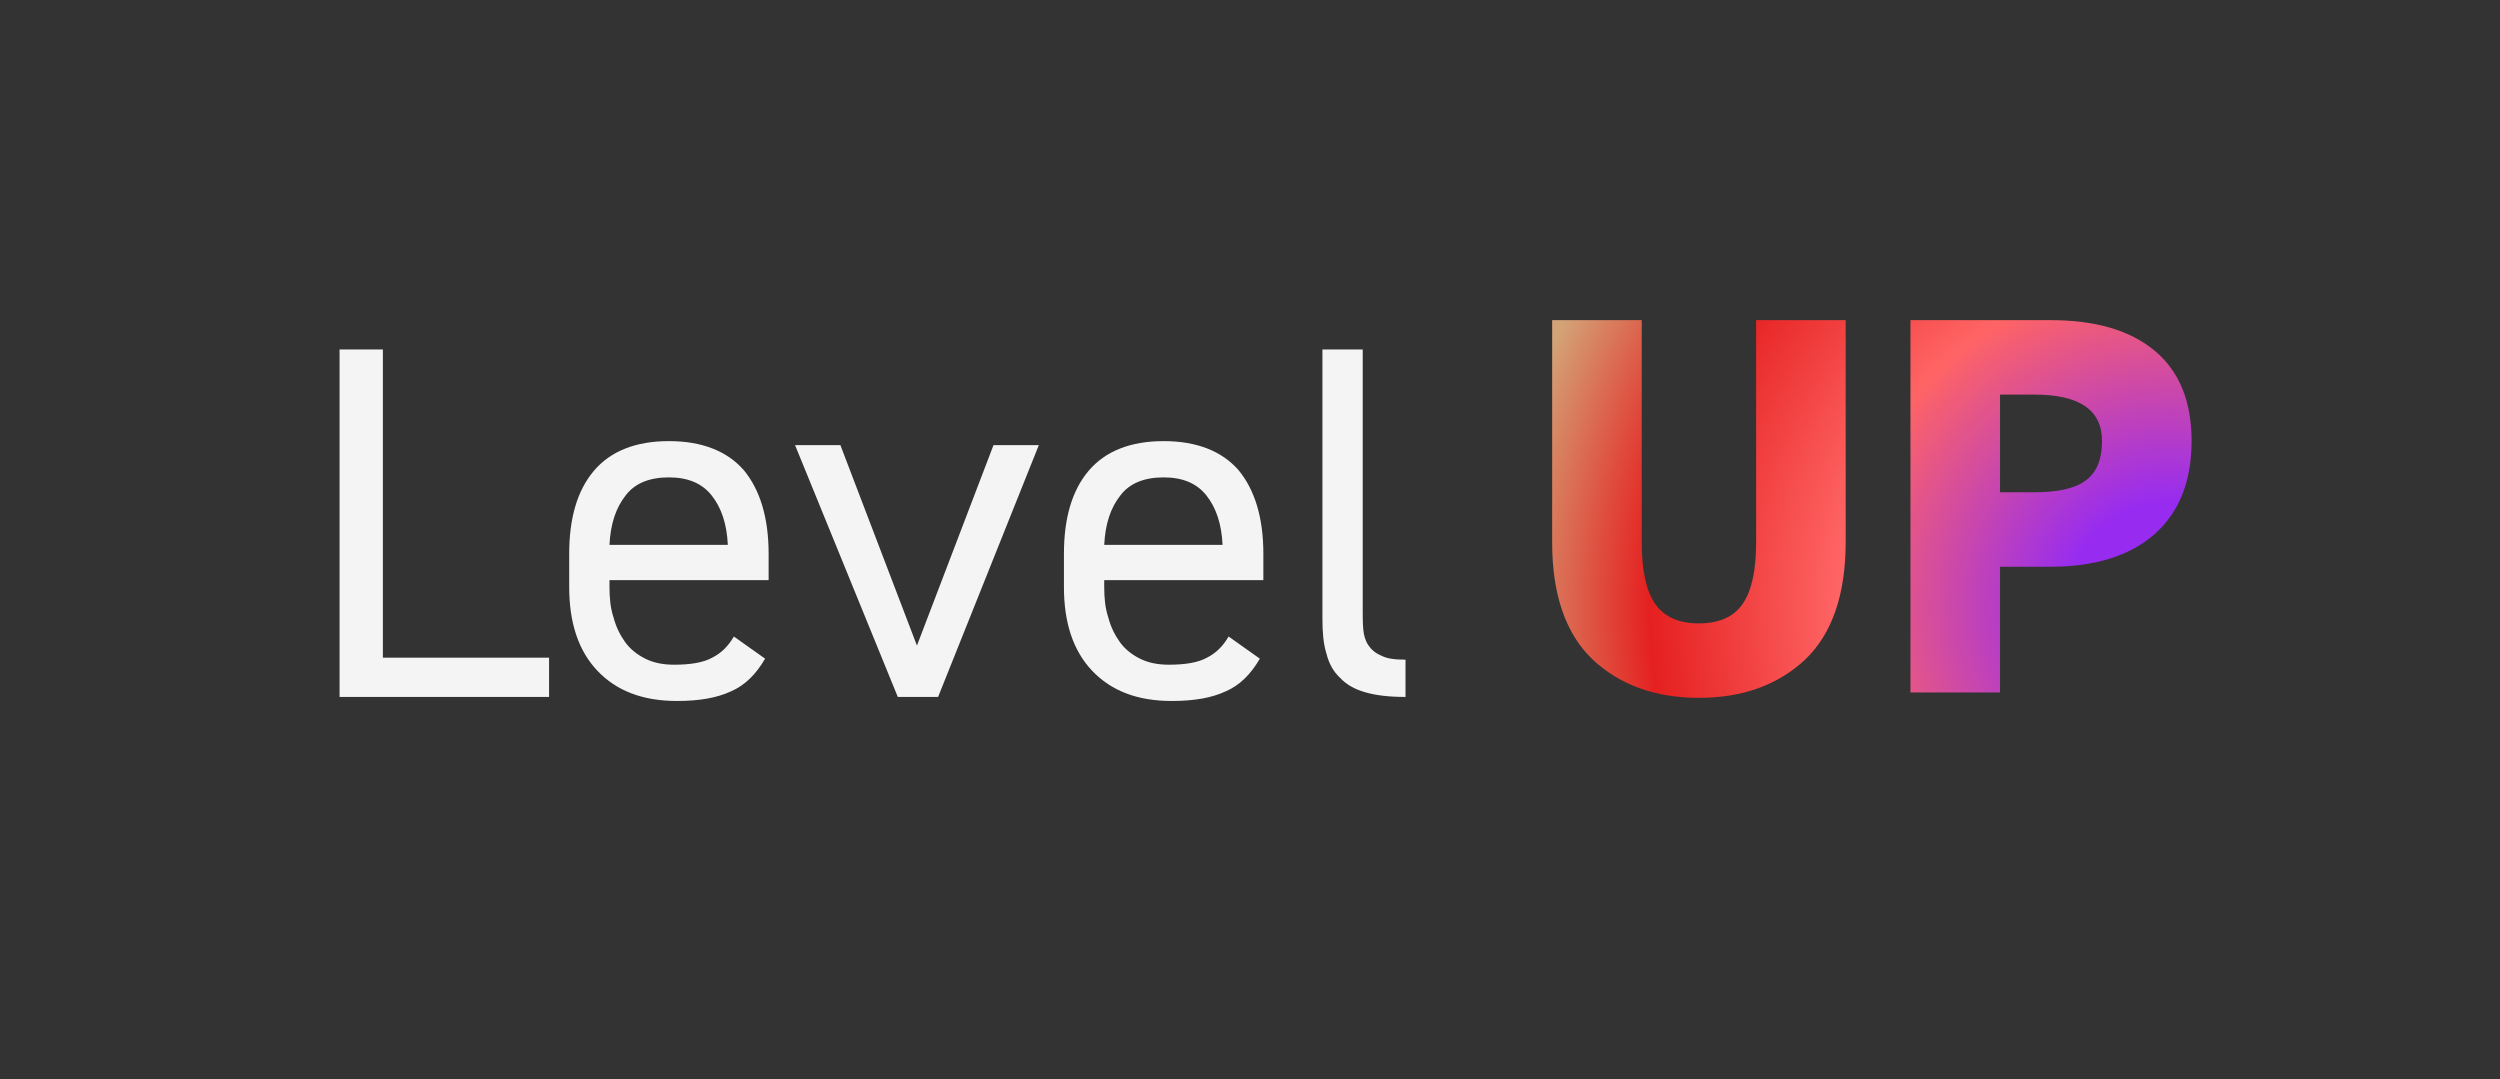
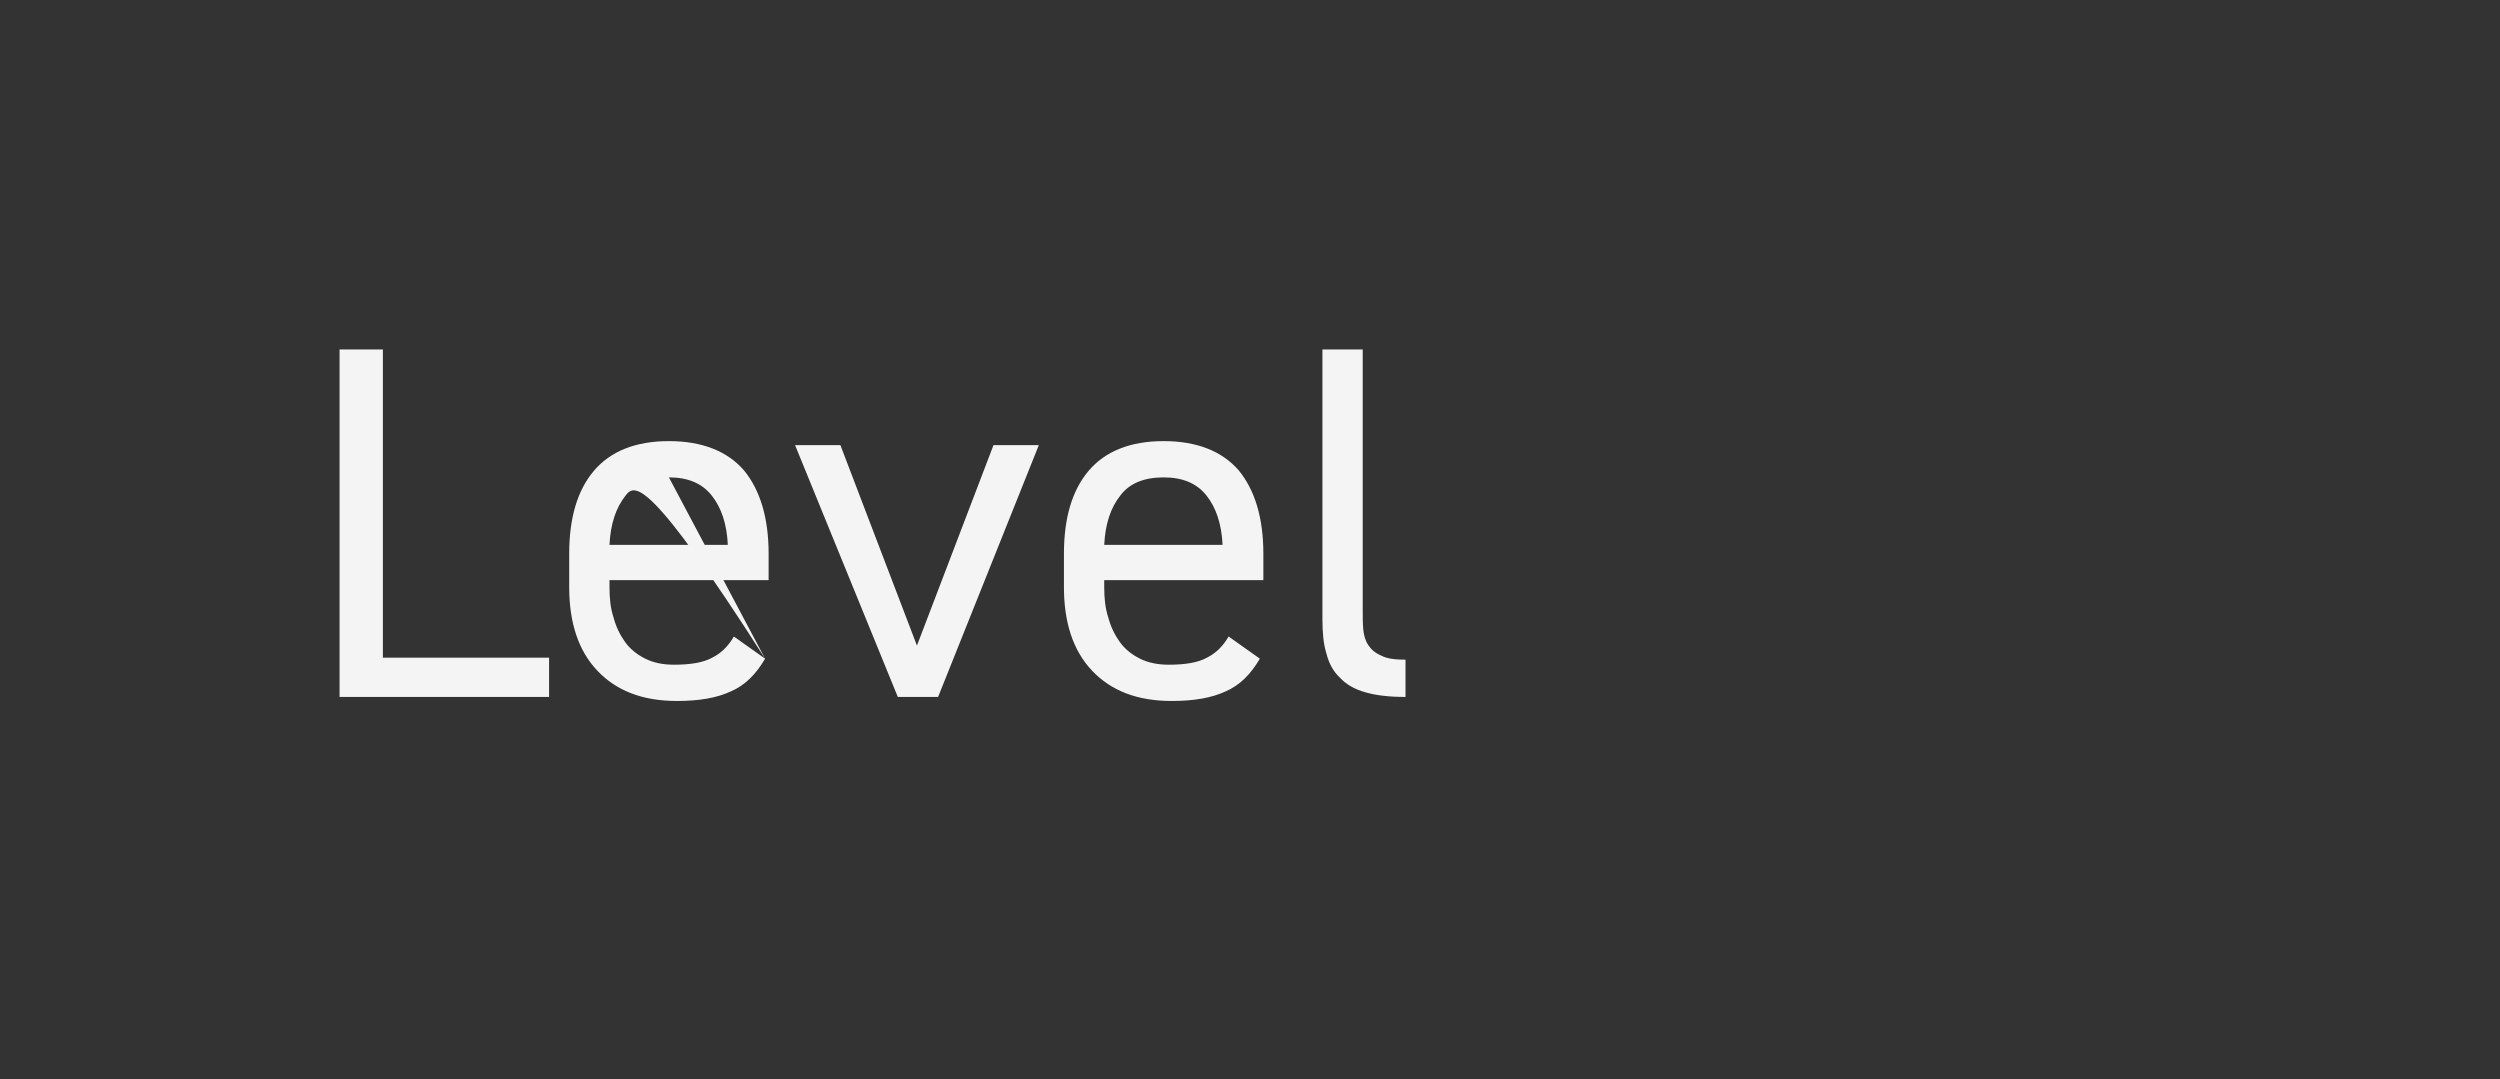
<svg xmlns="http://www.w3.org/2000/svg" width="278" height="120" viewBox="0 0 278 120" fill="none">
  <rect x="0" y="0" width="278" height="120" fill="#333333" stroke="none" />
-   <path d="M42.576 73.132H61.056V77.5H37.76V38.86H42.576V73.132ZM85.079 73.244C84.071 74.98 82.839 76.212 81.271 76.884C79.703 77.612 77.743 77.948 75.279 77.948C71.471 77.948 68.559 76.828 66.431 74.588C64.303 72.348 63.295 69.212 63.295 65.292V61.596C63.295 57.62 64.191 54.54 66.039 52.356C67.887 50.172 70.687 49.052 74.383 49.052C78.079 49.052 80.879 50.172 82.727 52.3C84.519 54.484 85.471 57.564 85.471 61.596V64.508H67.775V65.292C67.775 66.524 67.887 67.644 68.223 68.652C68.503 69.716 68.951 70.612 69.511 71.396C70.071 72.18 70.855 72.796 71.751 73.244C72.647 73.692 73.711 73.916 74.943 73.916C76.735 73.916 78.191 73.692 79.199 73.132C80.207 72.628 80.991 71.844 81.607 70.78L85.079 73.244ZM74.383 53.084C72.199 53.084 70.575 53.756 69.567 55.1C68.503 56.444 67.887 58.236 67.775 60.588H80.935C80.823 58.236 80.207 56.444 79.143 55.1C78.079 53.756 76.511 53.084 74.383 53.084ZM115.516 49.5L104.316 77.5H99.836L88.412 49.5H93.452L101.964 71.788L110.476 49.5H115.516ZM140.094 73.244C139.086 74.98 137.854 76.212 136.286 76.884C134.718 77.612 132.758 77.948 130.294 77.948C126.486 77.948 123.574 76.828 121.446 74.588C119.318 72.348 118.31 69.212 118.31 65.292V61.596C118.31 57.62 119.206 54.54 121.054 52.356C122.902 50.172 125.702 49.052 129.398 49.052C133.094 49.052 135.894 50.172 137.742 52.3C139.534 54.484 140.486 57.564 140.486 61.596V64.508H122.79V65.292C122.79 66.524 122.902 67.644 123.238 68.652C123.518 69.716 123.966 70.612 124.526 71.396C125.086 72.18 125.87 72.796 126.766 73.244C127.662 73.692 128.726 73.916 129.958 73.916C131.75 73.916 133.206 73.692 134.214 73.132C135.222 72.628 136.006 71.844 136.622 70.78L140.094 73.244ZM129.398 53.084C127.214 53.084 125.59 53.756 124.582 55.1C123.518 56.444 122.902 58.236 122.79 60.588H135.95C135.838 58.236 135.222 56.444 134.158 55.1C133.094 53.756 131.526 53.084 129.398 53.084ZM147.054 38.86H151.534V67.756C151.534 68.54 151.534 69.268 151.59 69.94C151.646 70.612 151.814 71.228 152.15 71.732C152.486 72.236 152.934 72.628 153.606 72.908C154.222 73.244 155.118 73.356 156.294 73.356V77.5C154.502 77.5 153.046 77.332 151.87 76.996C150.638 76.66 149.686 76.1 149.014 75.372C148.286 74.7 147.782 73.804 147.502 72.684C147.166 71.62 147.054 70.332 147.054 68.876V38.86Z" fill="#f4f4f4" />
-   <path d="M195.28 60.32V35.6H205.24V60.26C205.24 66.1 203.74 70.46 200.74 73.34C197.7 76.18 193.76 77.6 188.92 77.6C184.08 77.6 180.14 76.18 177.1 73.34C174.1 70.46 172.6 66.12 172.6 60.32V35.6H182.56V60.32C182.56 63.44 183.06 65.72 184.06 67.16C185.06 68.6 186.68 69.32 188.92 69.32C191.16 69.32 192.78 68.6 193.78 67.16C194.78 65.72 195.28 63.44 195.28 60.32ZM228.044 63.02H222.404V77H212.444V35.6H228.044C233.044 35.6 236.904 36.74 239.624 39.02C242.344 41.3 243.704 44.64 243.704 49.04C243.704 53.52 242.324 56.98 239.564 59.42C236.804 61.82 232.964 63.02 228.044 63.02ZM222.404 43.88V54.74H226.244C228.884 54.74 230.784 54.3 231.944 53.42C233.144 52.54 233.744 51.08 233.744 49.04C233.744 45.6 231.244 43.88 226.244 43.88H222.404Z" fill="url(#paint0_radial_305_2826)" />
+   <path d="M42.576 73.132H61.056V77.5H37.76V38.86H42.576V73.132ZM85.079 73.244C84.071 74.98 82.839 76.212 81.271 76.884C79.703 77.612 77.743 77.948 75.279 77.948C71.471 77.948 68.559 76.828 66.431 74.588C64.303 72.348 63.295 69.212 63.295 65.292V61.596C63.295 57.62 64.191 54.54 66.039 52.356C67.887 50.172 70.687 49.052 74.383 49.052C78.079 49.052 80.879 50.172 82.727 52.3C84.519 54.484 85.471 57.564 85.471 61.596V64.508H67.775V65.292C67.775 66.524 67.887 67.644 68.223 68.652C68.503 69.716 68.951 70.612 69.511 71.396C70.071 72.18 70.855 72.796 71.751 73.244C72.647 73.692 73.711 73.916 74.943 73.916C76.735 73.916 78.191 73.692 79.199 73.132C80.207 72.628 80.991 71.844 81.607 70.78L85.079 73.244ZC72.199 53.084 70.575 53.756 69.567 55.1C68.503 56.444 67.887 58.236 67.775 60.588H80.935C80.823 58.236 80.207 56.444 79.143 55.1C78.079 53.756 76.511 53.084 74.383 53.084ZM115.516 49.5L104.316 77.5H99.836L88.412 49.5H93.452L101.964 71.788L110.476 49.5H115.516ZM140.094 73.244C139.086 74.98 137.854 76.212 136.286 76.884C134.718 77.612 132.758 77.948 130.294 77.948C126.486 77.948 123.574 76.828 121.446 74.588C119.318 72.348 118.31 69.212 118.31 65.292V61.596C118.31 57.62 119.206 54.54 121.054 52.356C122.902 50.172 125.702 49.052 129.398 49.052C133.094 49.052 135.894 50.172 137.742 52.3C139.534 54.484 140.486 57.564 140.486 61.596V64.508H122.79V65.292C122.79 66.524 122.902 67.644 123.238 68.652C123.518 69.716 123.966 70.612 124.526 71.396C125.086 72.18 125.87 72.796 126.766 73.244C127.662 73.692 128.726 73.916 129.958 73.916C131.75 73.916 133.206 73.692 134.214 73.132C135.222 72.628 136.006 71.844 136.622 70.78L140.094 73.244ZM129.398 53.084C127.214 53.084 125.59 53.756 124.582 55.1C123.518 56.444 122.902 58.236 122.79 60.588H135.95C135.838 58.236 135.222 56.444 134.158 55.1C133.094 53.756 131.526 53.084 129.398 53.084ZM147.054 38.86H151.534V67.756C151.534 68.54 151.534 69.268 151.59 69.94C151.646 70.612 151.814 71.228 152.15 71.732C152.486 72.236 152.934 72.628 153.606 72.908C154.222 73.244 155.118 73.356 156.294 73.356V77.5C154.502 77.5 153.046 77.332 151.87 76.996C150.638 76.66 149.686 76.1 149.014 75.372C148.286 74.7 147.782 73.804 147.502 72.684C147.166 71.62 147.054 70.332 147.054 68.876V38.86Z" fill="#f4f4f4" />
  <defs>
    <radialGradient id="paint0_radial_305_2826" cx="0" cy="0" r="1" gradientUnits="userSpaceOnUse" gradientTransform="translate(241.5 67.5) rotate(-158.908) scale(75.027 75.027)">
      <stop offset="0.155" stop-color="#972CF0" />
      <stop offset="0.495" stop-color="#FF6464" />
      <stop offset="0.775" stop-color="#E52020" />
      <stop offset="1" stop-color="#D3A478" />
    </radialGradient>
  </defs>
</svg>